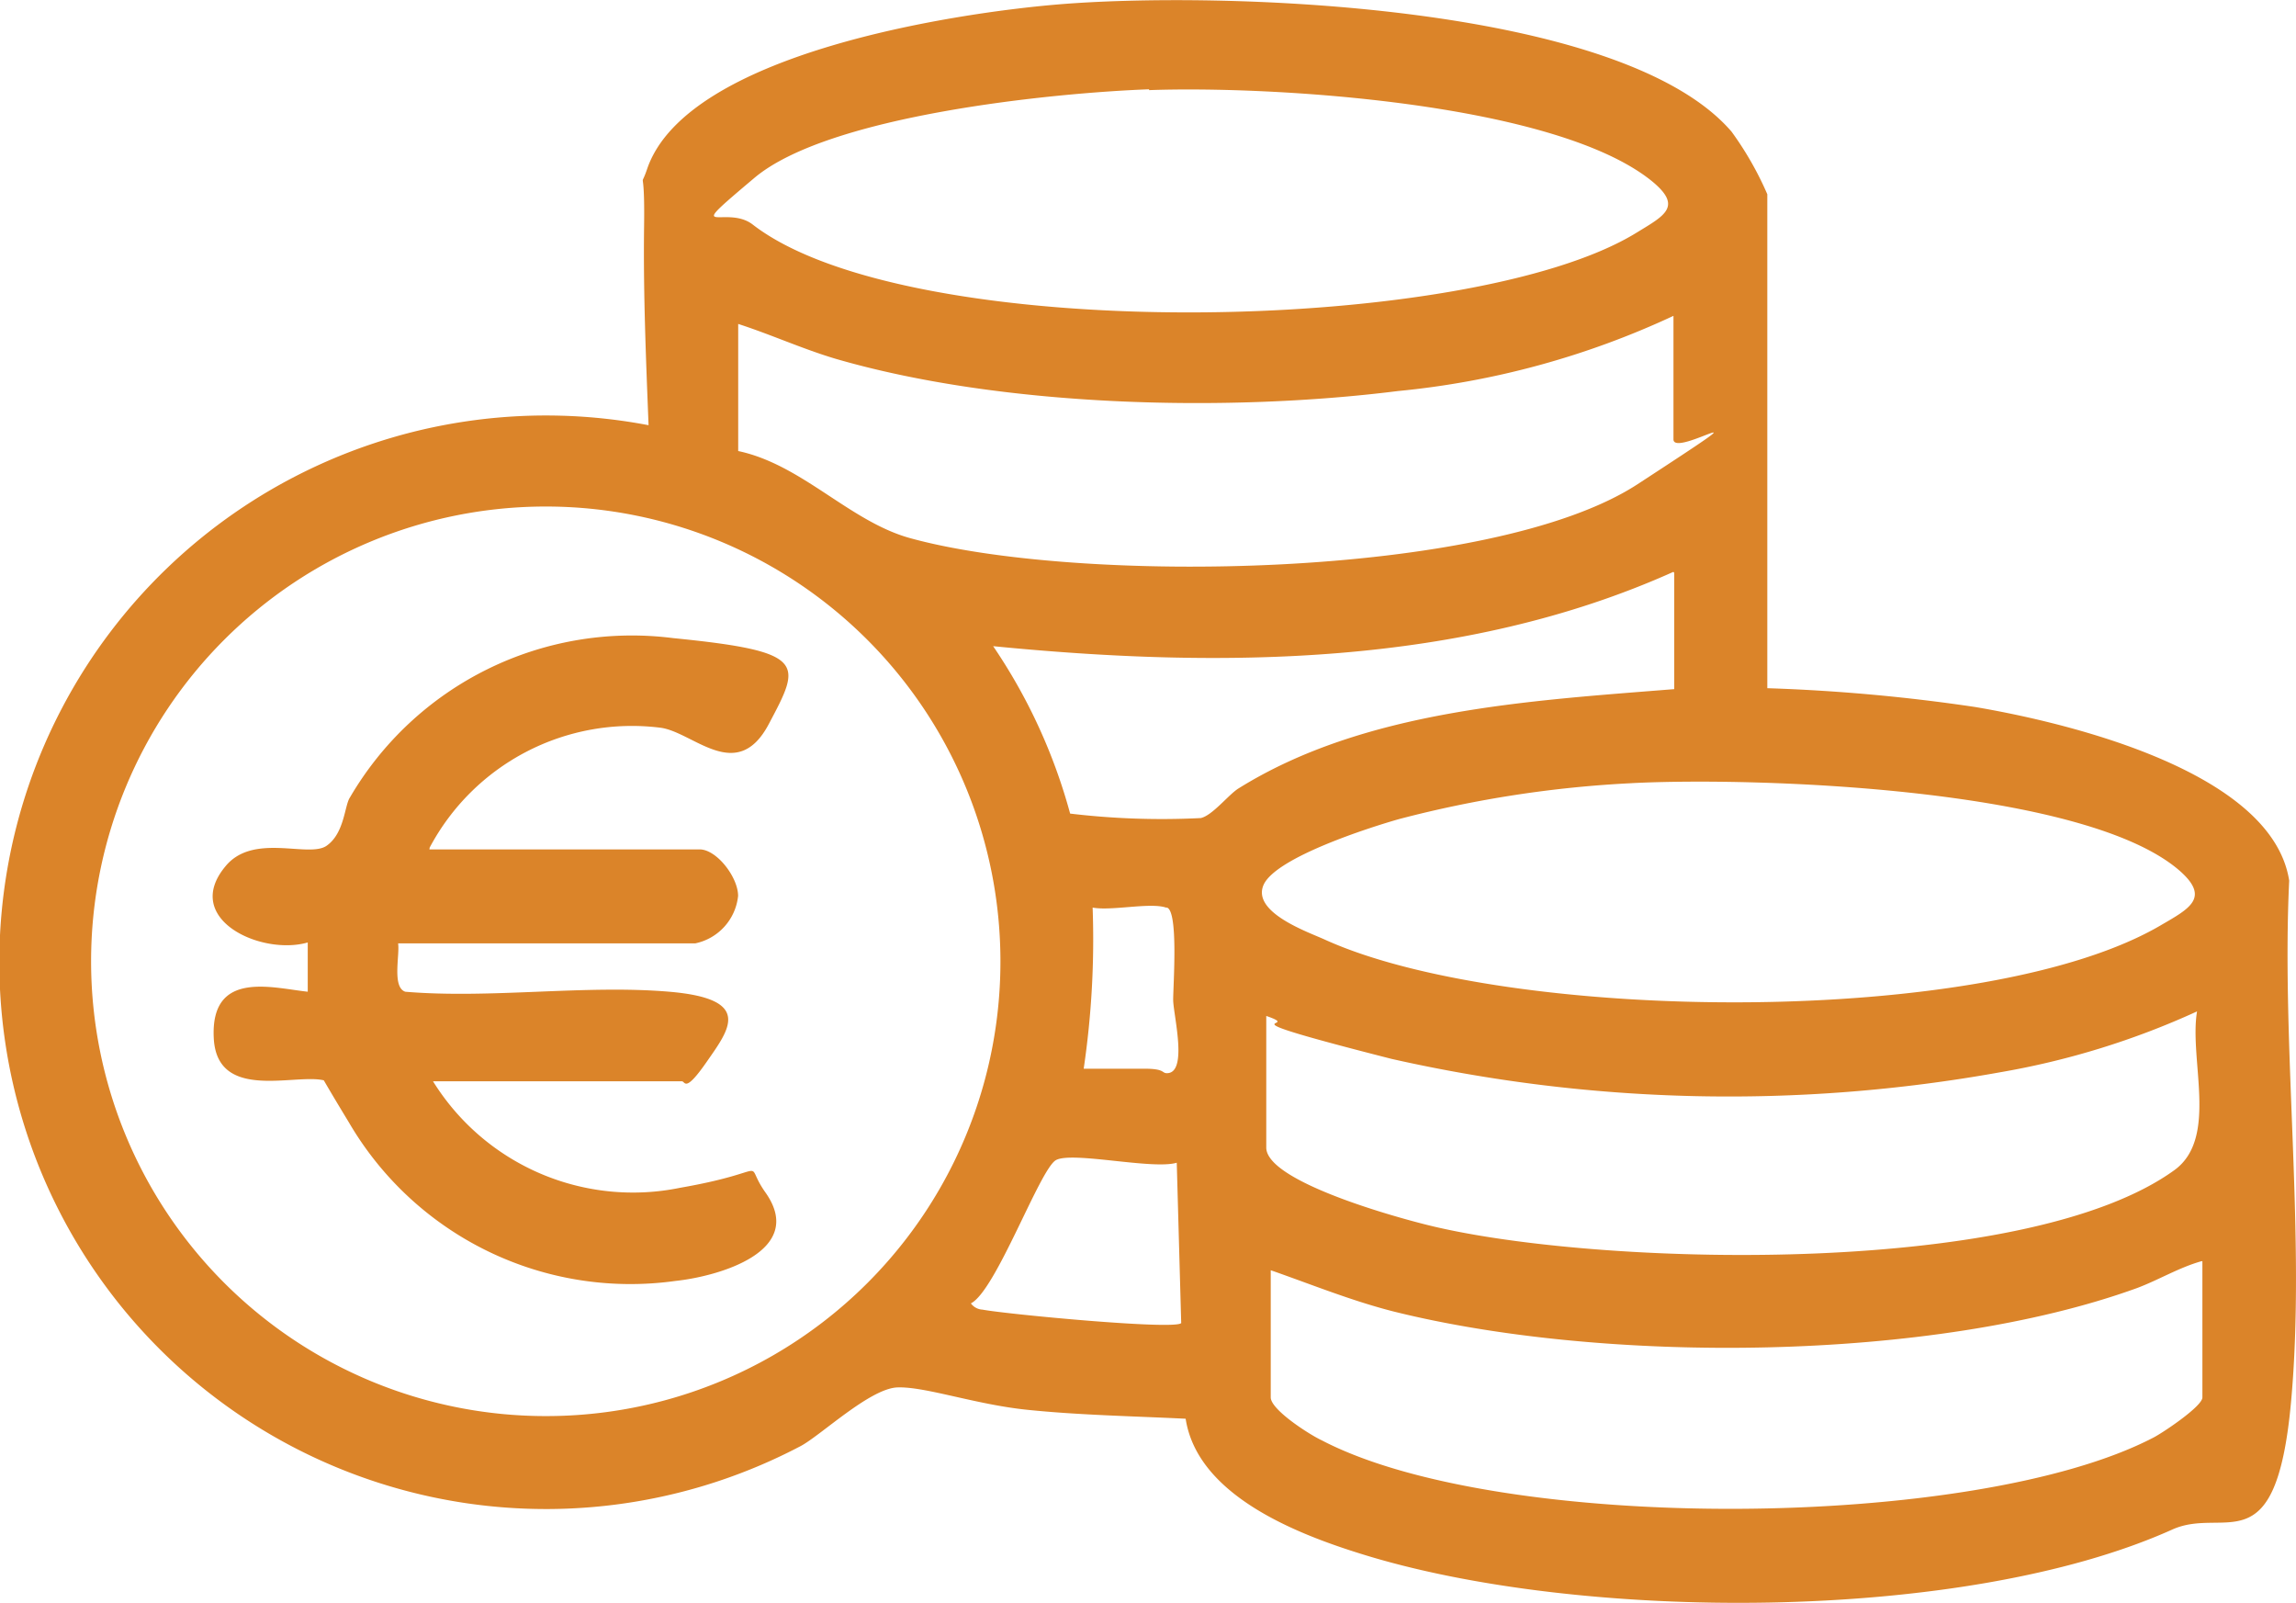
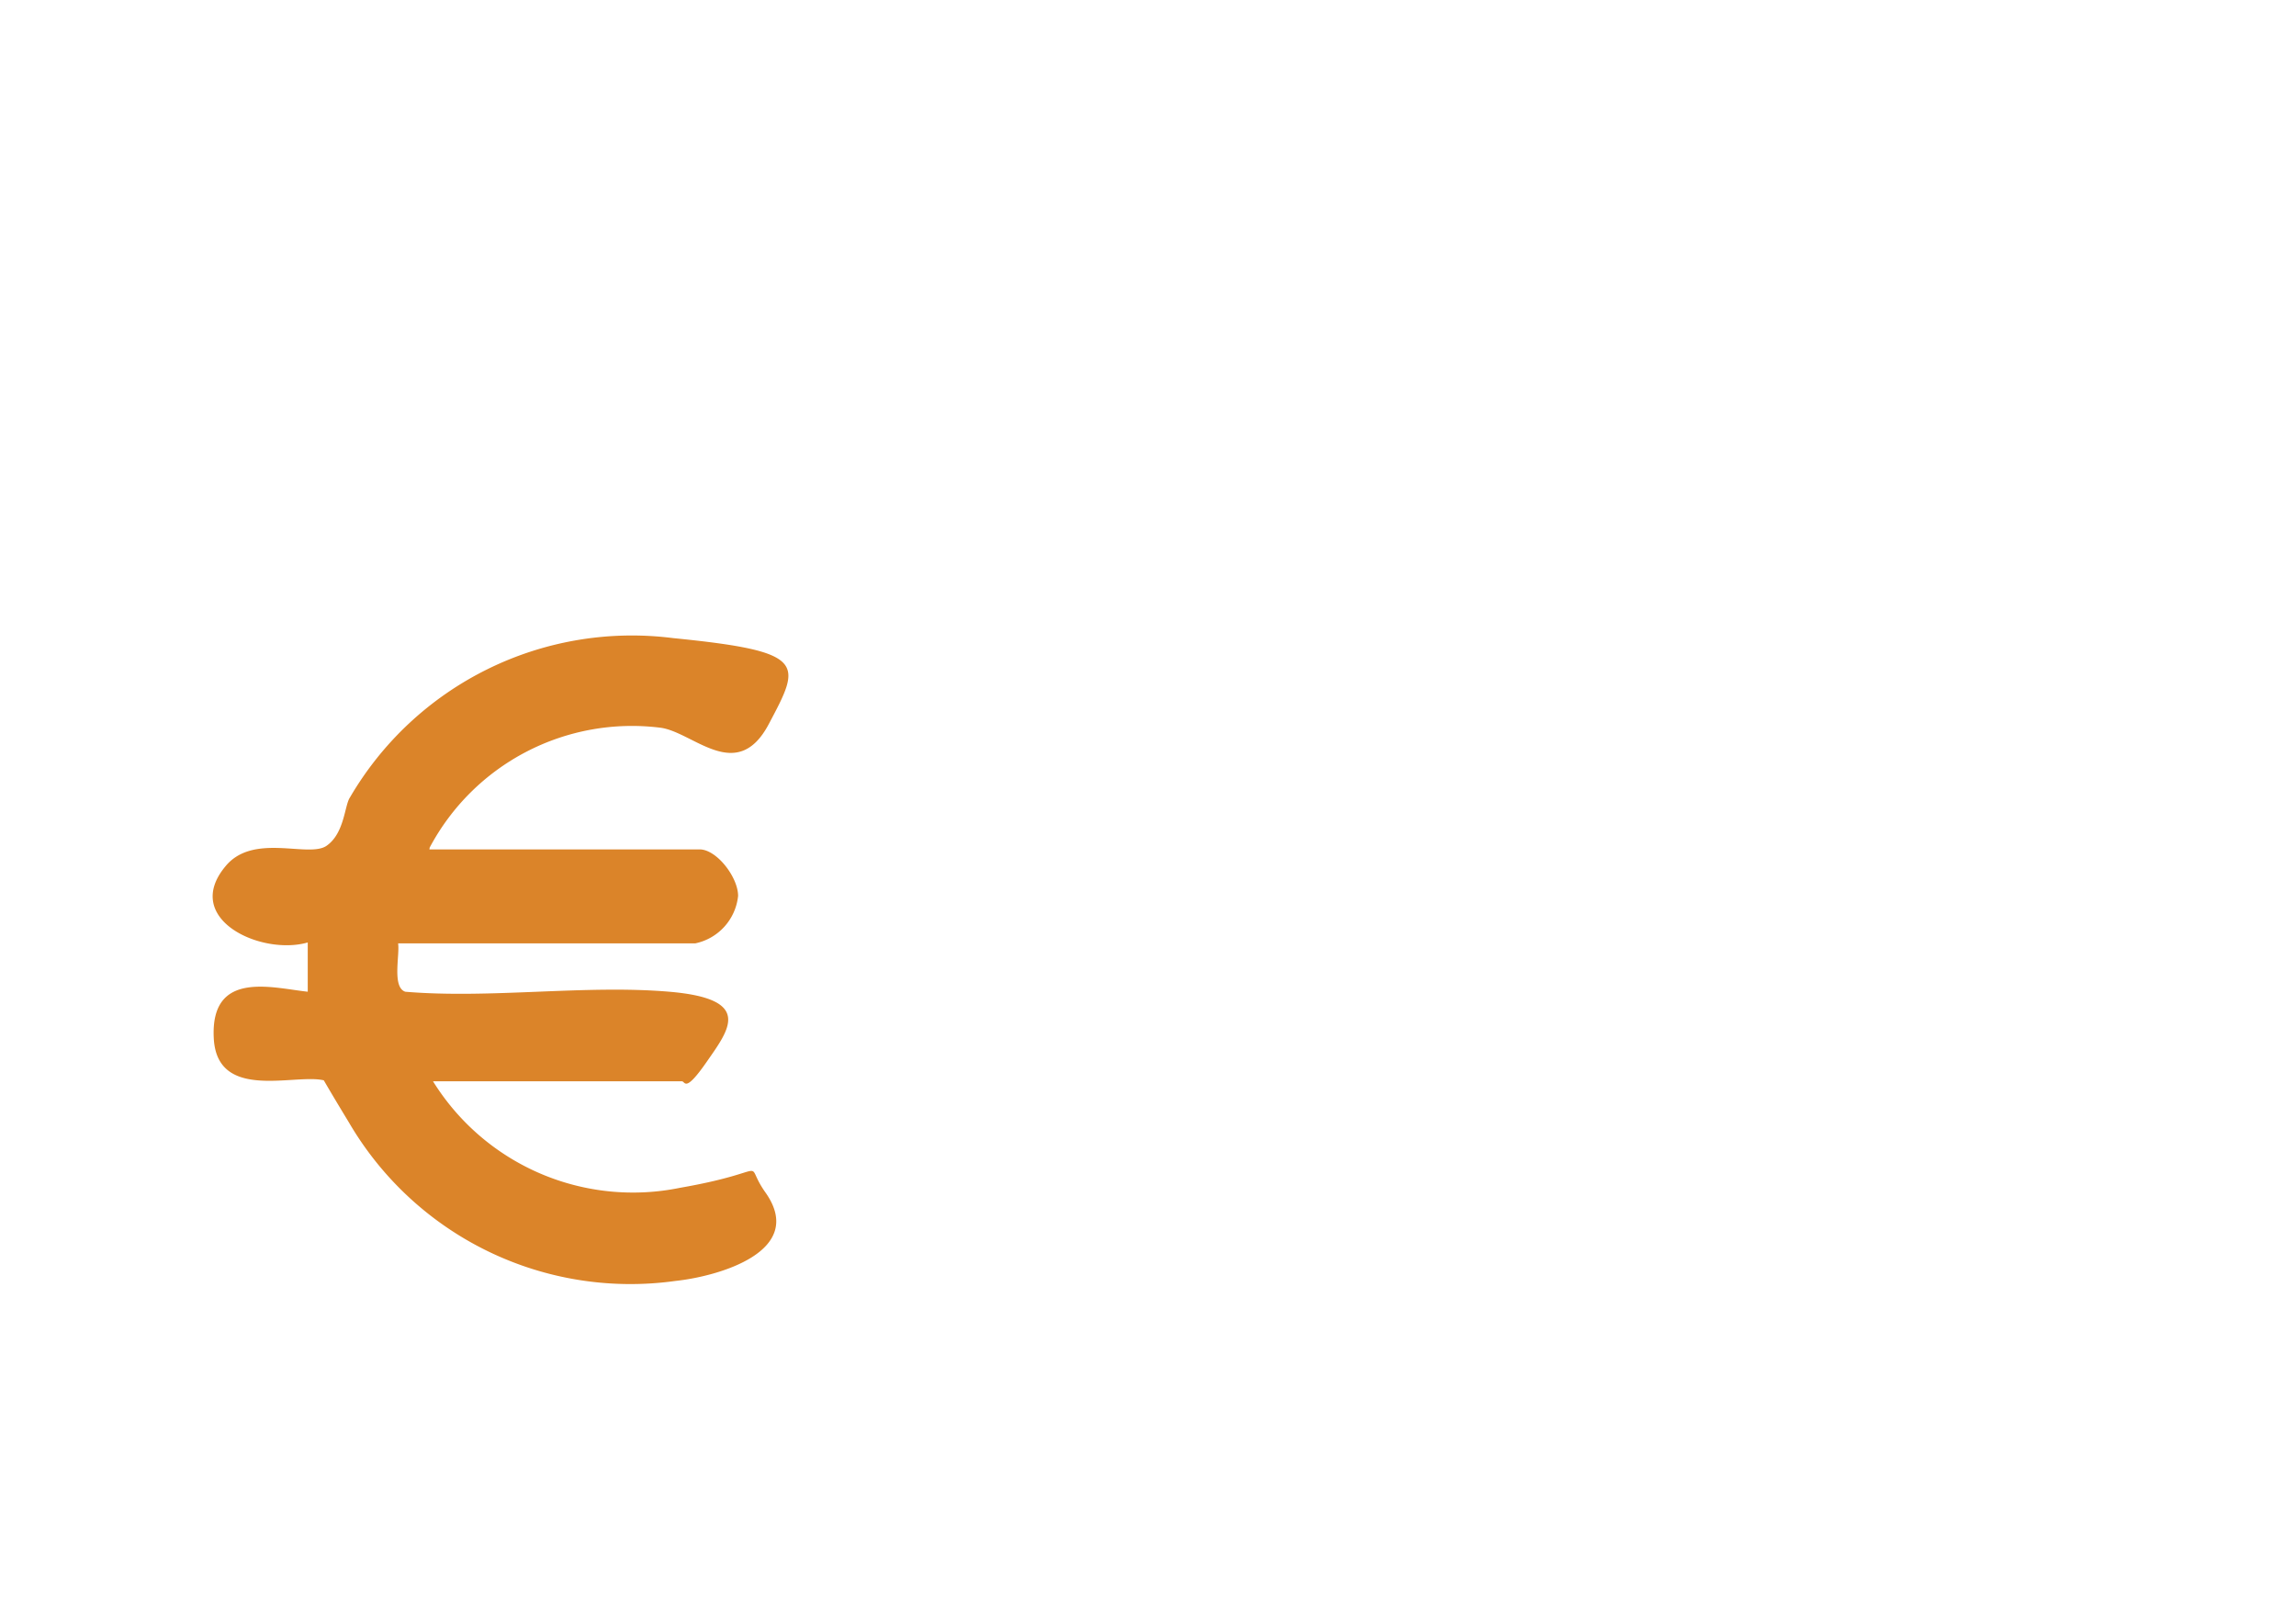
<svg xmlns="http://www.w3.org/2000/svg" id="icon_coach_cout" width="88.372" height="61.679" viewBox="0 0 88.372 61.679">
  <path id="Tracé_1224" data-name="Tracé 1224" d="M56.62,124.889h10.4c.655,0,1.481,1.068,1.481,1.791a2.086,2.086,0,0,1-1.653,1.826H55.415c.069.448-.241,1.688.276,1.86,3.273.276,6.924-.276,10.162,0s2.308,1.447,1.447,2.687-.827.758-.965.758H56.758a9.058,9.058,0,0,0,9.508,4.1c3.755-.655,2.342-1.137,3.307.207,1.55,2.239-1.826,3.2-3.479,3.376a12.545,12.545,0,0,1-12.573-6.1c-2.721-4.478-.62-1.447-.723-1.516-.827-.586-4.34.93-4.478-1.722s2.274-1.929,3.617-1.791v-1.895c-1.791.517-4.857-.9-3.169-2.928,1.068-1.309,3.2-.31,3.893-.792s.689-1.55.9-1.86a12.566,12.566,0,0,1,12.436-6.132c5.2.517,4.926.965,3.686,3.307s-2.928.276-4.2.138a8.818,8.818,0,0,0-8.853,4.616Z" transform="translate(-40.092 -92.204)" fill="#db8429" />
-   <path id="Tracé_1225" data-name="Tracé 1225" d="M92.547,72.1a69.574,69.574,0,0,1,7.992.723c2.652.448,11.4,2.239,12.091,6.683-.31,6.442.654,13.745.069,20.083s-2.549,3.961-4.582,4.892c-8.061,3.617-22.839,3.548-31.21.93-2.549-.792-6.3-2.274-6.752-5.2-2.032-.1-4.1-.138-6.1-.344s-3.927-.9-4.995-.861-3,1.895-3.755,2.274a21.04,21.04,0,1,1-5.822-39.3c-.1-2.549-.207-5.1-.172-7.682s-.207-1.206.138-2.239c1.585-4.375,11.712-5.925,15.777-6.269,6.132-.517,21.668-.069,25.939,4.892a12.539,12.539,0,0,1,1.378,2.411V72.1Zm-23.8-23.046c-3.72.138-12.332,1-15.191,3.41s-1.1,1-.069,1.791c5.994,4.65,27.627,4.272,34.034.31,1.068-.655,1.791-1,.551-2-3.755-3-14.606-3.651-19.325-3.479ZM52.933,62.974c2.446.517,4.272,2.687,6.58,3.341,6.407,1.791,22.391,1.619,28.04-2.067s1.378-.965,1.378-1.722V57.772a32.388,32.388,0,0,1-10.61,2.894c-6.58.827-15.226.62-21.633-1.24-1.275-.379-2.48-.93-3.755-1.343v4.892ZM63.026,82.609a17.5,17.5,0,1,0-17.5,17.5A17.48,17.48,0,0,0,63.026,82.609Zm25.9-14.985c-8.13,3.651-17.431,3.72-26.18,2.859a21.446,21.446,0,0,1,2.963,6.442,29.776,29.776,0,0,0,5.029.172c.448-.1,1.068-.9,1.447-1.137,4.857-3.031,11.2-3.376,16.776-3.824V67.659Zm-1.585,8.13a43.664,43.664,0,0,0-8.956,1.378c-1.1.31-4.788,1.481-5.236,2.549s1.791,1.826,2.377,2.1c7.062,3.2,25.491,3.41,32.209-.586,1.068-.62,1.826-1.033.723-2.032-3.617-3.238-16.363-3.651-21.116-3.41ZM69.4,80.542c-.62-.207-2.1.138-2.825,0a34.049,34.049,0,0,1-.344,6.2h2.342c.792,0,.655.172.861.172.827,0,.241-2.274.241-2.825s.207-3.41-.241-3.548Zm3.858,4.134v5.1c0,1.378,5.581,2.859,6.717,3.1,6.648,1.481,22.6,1.86,28.247-2.239,1.688-1.24.551-4.237.861-6.1A30.686,30.686,0,0,1,101.5,86.88a58.934,58.934,0,0,1-23.424-.517c-7.165-1.826-3.2-1.1-4.823-1.653ZM69.812,90.36c-.93.276-4.03-.448-4.65-.1s-2.308,5.029-3.273,5.512a.589.589,0,0,0,.448.241c.9.172,7.406.792,7.647.517l-.172-6.2Zm39.443,3.789c-.861.241-1.653.723-2.48,1.033-7.889,2.859-20.5,2.928-28.626.9-1.619-.413-3.135-1.033-4.719-1.585v4.892c0,.482,1.516,1.447,1.964,1.653,6.855,3.583,25.112,3.479,32-.1.344-.172,1.895-1.206,1.895-1.55V94.149Z" transform="translate(-24.52 -45.618)" fill="#db8429" />
</svg>